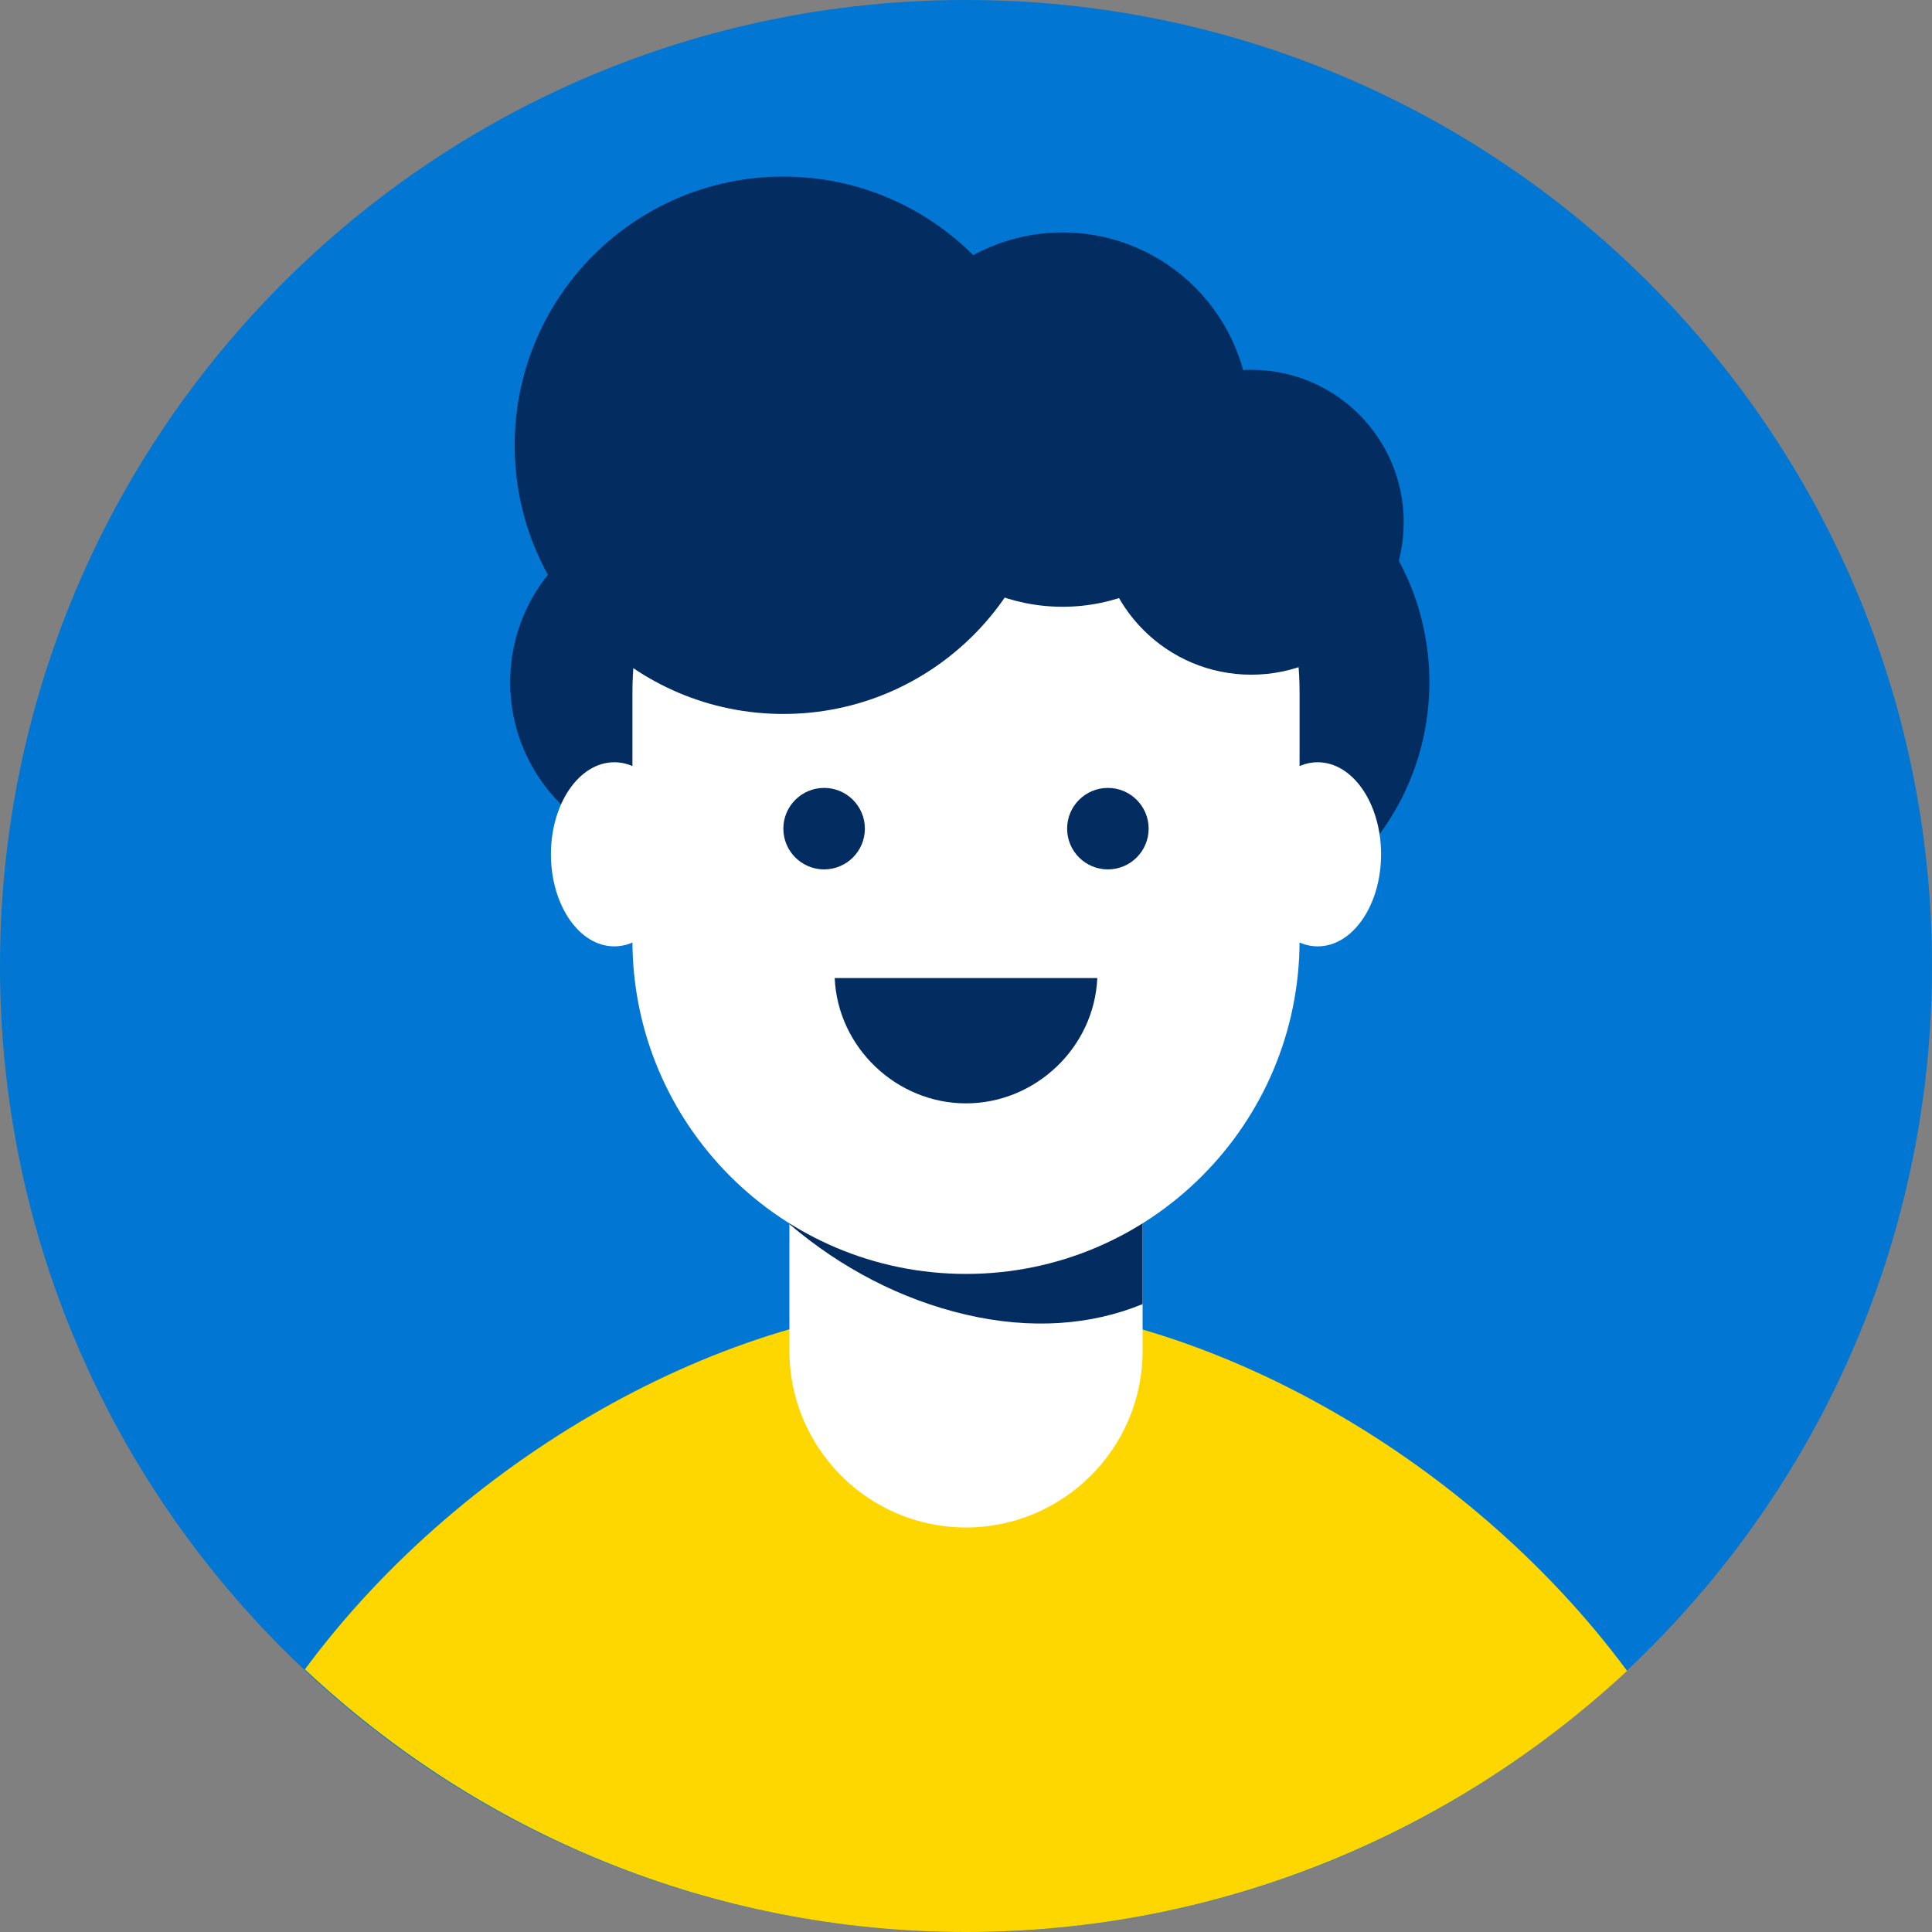
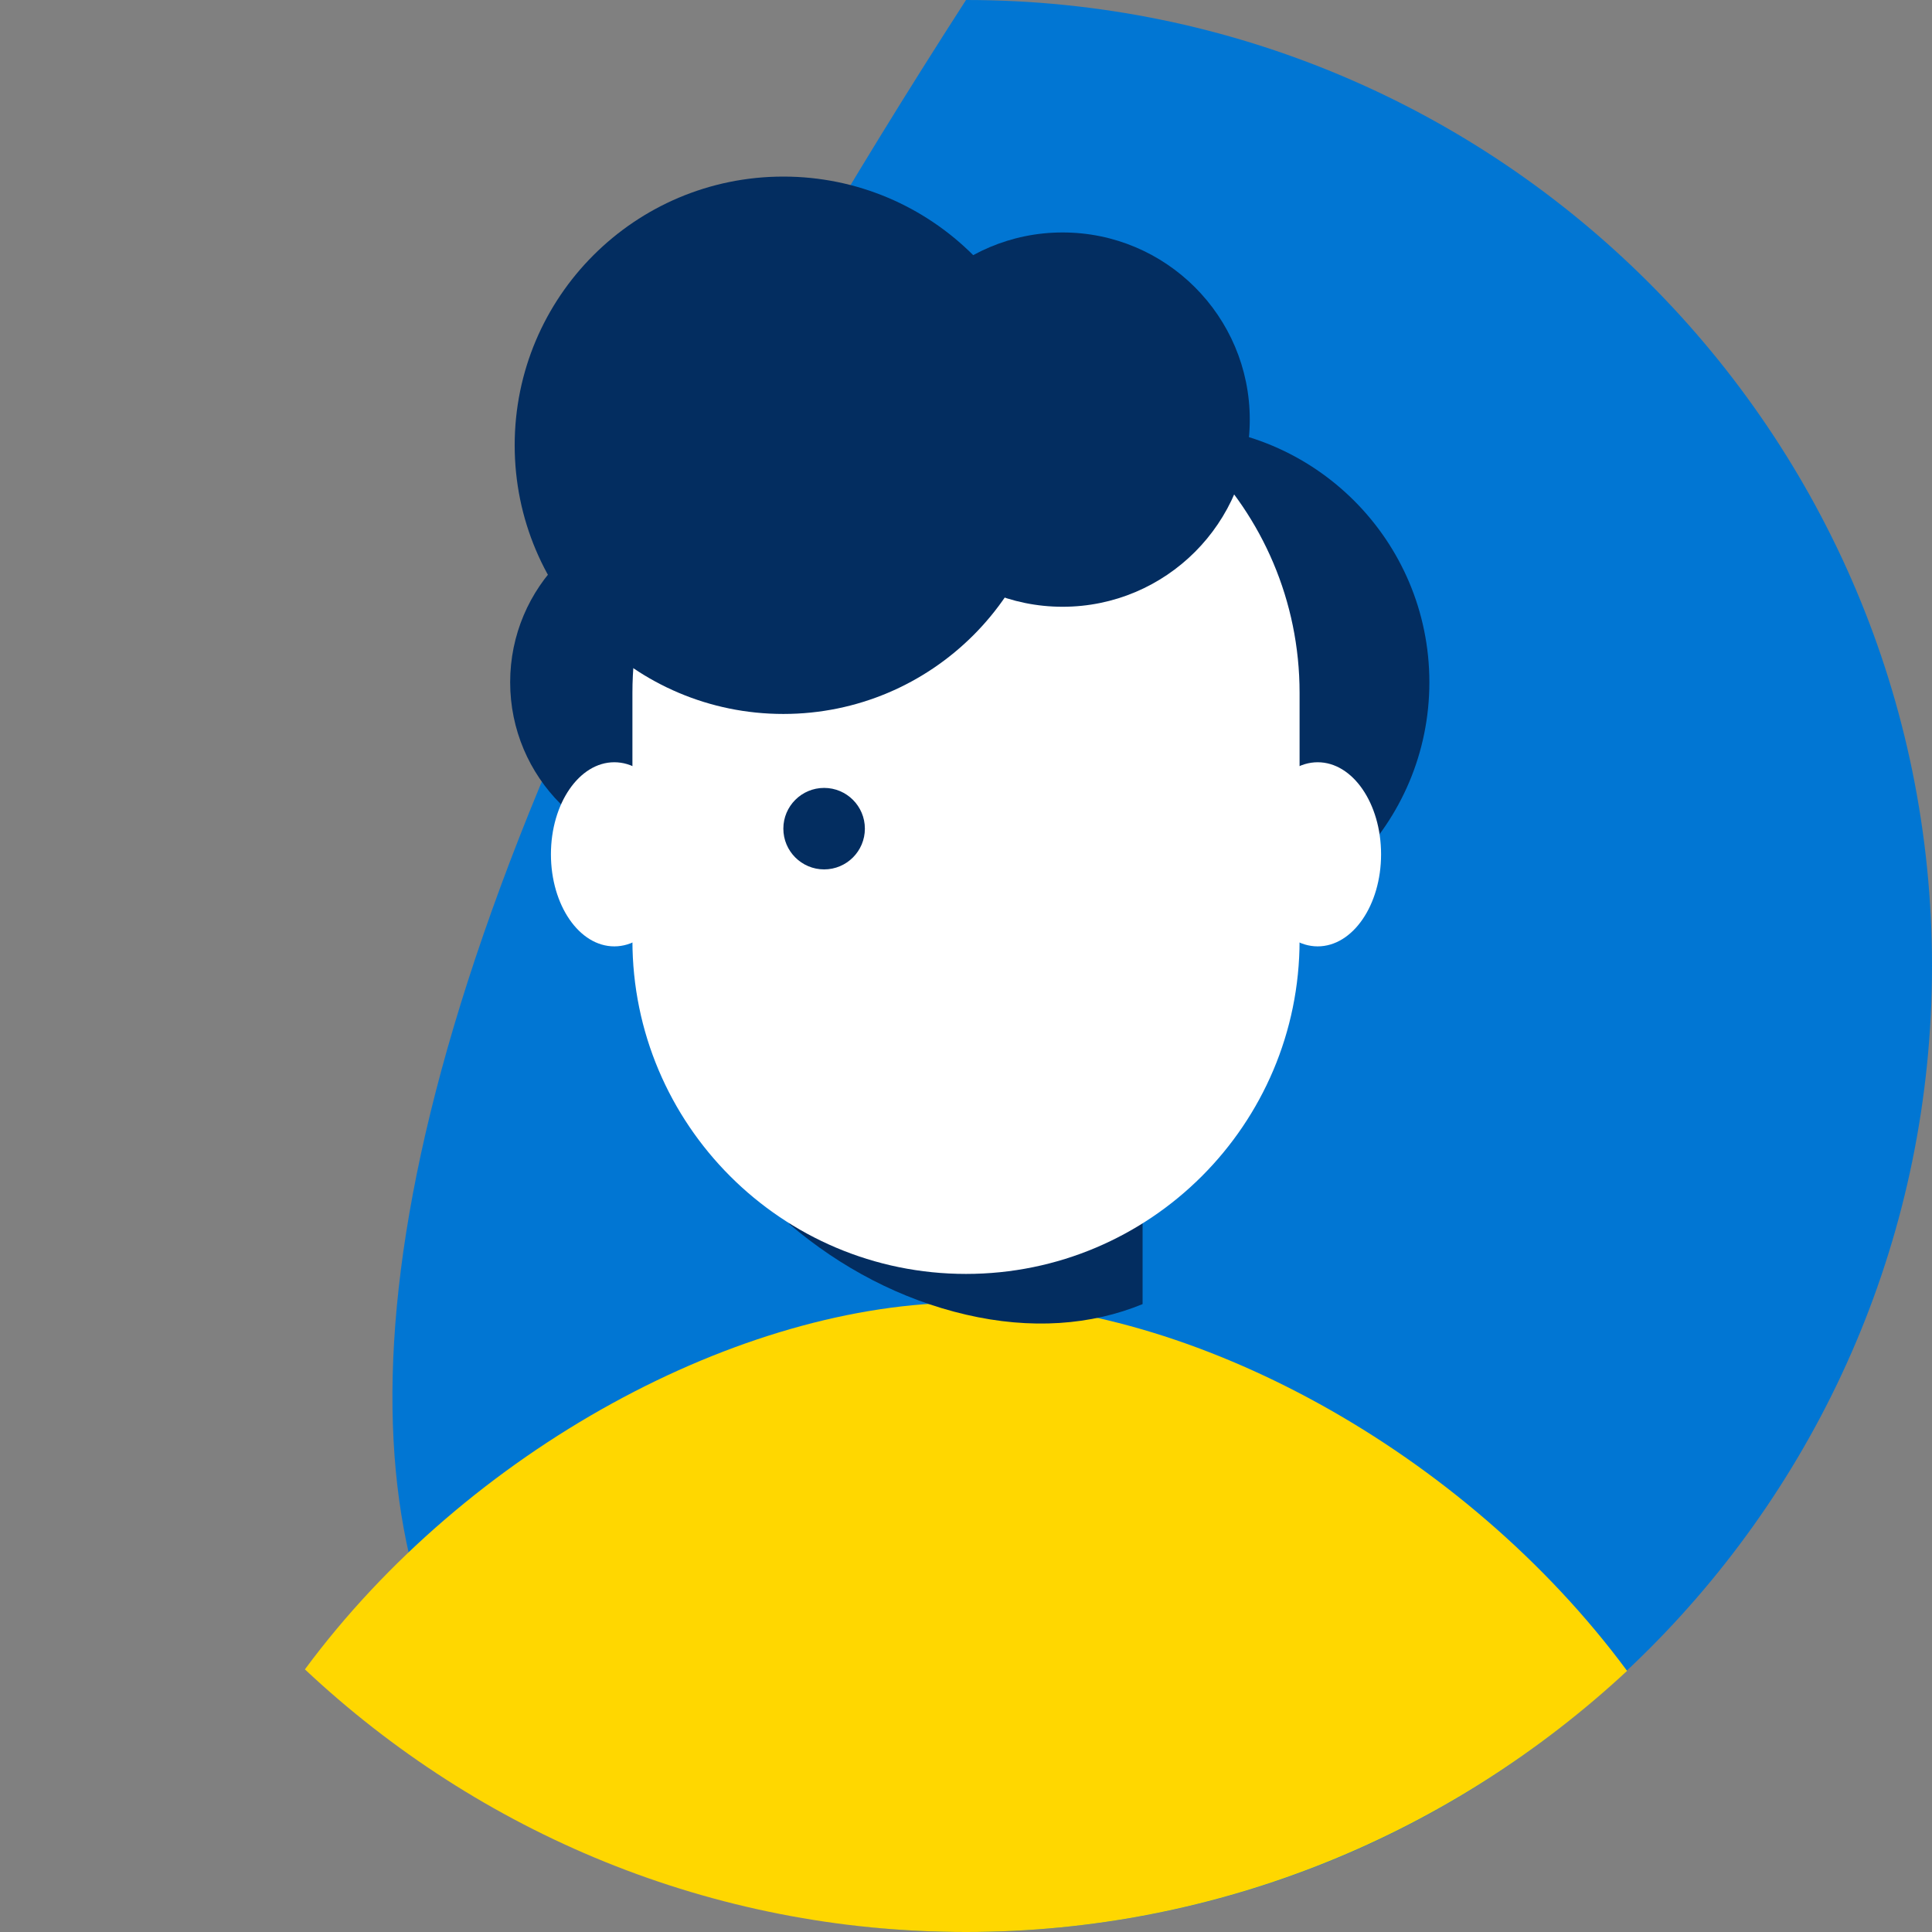
<svg xmlns="http://www.w3.org/2000/svg" width="50" height="50" viewBox="0 0 50 50" fill="none">
  <rect x="0" y="0" width="50" height="50" fill="#808080" stroke="none" />
  <g clip-path="url(#clip0_135_5021)">
-     <path d="M25 50C38.807 50 50 38.807 50 25C50 11.193 38.807 0 25 0C11.193 0 0 11.193 0 25C0 38.807 11.193 50 25 50Z" fill="#0176D3" />
+     <path d="M25 50C38.807 50 50 38.807 50 25C50 11.193 38.807 0 25 0C0 38.807 11.193 50 25 50Z" fill="#0176D3" />
    <path d="M17.656 22.109C20.116 22.109 22.109 20.116 22.109 17.656C22.109 15.197 20.116 13.203 17.656 13.203C15.197 13.203 13.203 15.197 13.203 17.656C13.203 20.116 15.197 22.109 17.656 22.109Z" fill="#032D60" />
    <path d="M30.352 24.297C34.019 24.297 36.992 21.324 36.992 17.656C36.992 13.989 34.019 11.016 30.352 11.016C26.684 11.016 23.711 13.989 23.711 17.656C23.711 21.324 26.684 24.297 30.352 24.297Z" fill="#032D60" />
    <path d="M25 50C31.602 50 37.617 47.422 42.109 43.242C37.891 37.539 30.82 33.711 25 33.711C19.18 33.711 12.109 37.5 7.891 43.203C12.383 47.422 18.398 50 25 50Z" fill="#FFD700" />
-     <path d="M20.43 27.656V34.961C20.43 37.461 22.461 39.531 25 39.531C27.5 39.531 29.57 37.5 29.57 34.961V27.656H20.43Z" fill="white" />
    <path d="M20.43 28.281V31.68C21.758 32.812 23.32 33.633 25 34.023C26.68 34.414 28.242 34.297 29.57 33.75V28.281H20.43Z" fill="#032D60" />
    <path d="M25 32.969C20.234 32.969 16.367 29.102 16.367 24.336V17.93C16.367 13.164 20.234 9.297 25 9.297C29.766 9.297 33.633 13.164 33.633 17.93V24.336C33.633 29.102 29.766 32.969 25 32.969Z" fill="white" />
-     <path d="M32.383 17.461C34.562 17.461 36.328 15.695 36.328 13.516C36.328 11.337 34.562 9.57 32.383 9.57C30.204 9.57 28.438 11.337 28.438 13.516C28.438 15.695 30.204 17.461 32.383 17.461Z" fill="#032D60" />
    <path d="M27.5 15.703C30.175 15.703 32.344 13.534 32.344 10.859C32.344 8.184 30.175 6.016 27.5 6.016C24.825 6.016 22.656 8.184 22.656 10.859C22.656 13.534 24.825 15.703 27.5 15.703Z" fill="#032D60" />
    <path d="M20.273 18.477C24.113 18.477 27.227 15.364 27.227 11.523C27.227 7.683 24.113 4.57 20.273 4.57C16.433 4.57 13.32 7.683 13.32 11.523C13.32 15.364 16.433 18.477 20.273 18.477Z" fill="#032D60" />
    <path d="M21.328 22.5C21.911 22.5 22.383 22.028 22.383 21.445C22.383 20.863 21.911 20.391 21.328 20.391C20.746 20.391 20.273 20.863 20.273 21.445C20.273 22.028 20.746 22.5 21.328 22.5Z" fill="#032D60" />
-     <path d="M28.672 22.5C29.254 22.5 29.727 22.028 29.727 21.445C29.727 20.863 29.254 20.391 28.672 20.391C28.089 20.391 27.617 20.863 27.617 21.445C27.617 22.028 28.089 22.5 28.672 22.5Z" fill="#032D60" />
-     <path d="M21.602 25.312C21.68 27.109 23.203 28.555 25 28.555C26.797 28.555 28.32 27.109 28.398 25.312H21.602Z" fill="#032D60" />
    <path d="M15.898 24.492C16.805 24.492 17.539 23.425 17.539 22.109C17.539 20.793 16.805 19.727 15.898 19.727C14.992 19.727 14.258 20.793 14.258 22.109C14.258 23.425 14.992 24.492 15.898 24.492Z" fill="white" />
    <path d="M34.102 24.492C35.008 24.492 35.742 23.425 35.742 22.109C35.742 20.793 35.008 19.727 34.102 19.727C33.196 19.727 32.461 20.793 32.461 22.109C32.461 23.425 33.196 24.492 34.102 24.492Z" fill="white" />
  </g>
  <defs>
    <clipPath id="clip0_135_5021">
      <rect width="50" height="50" fill="white" />
    </clipPath>
  </defs>
</svg>